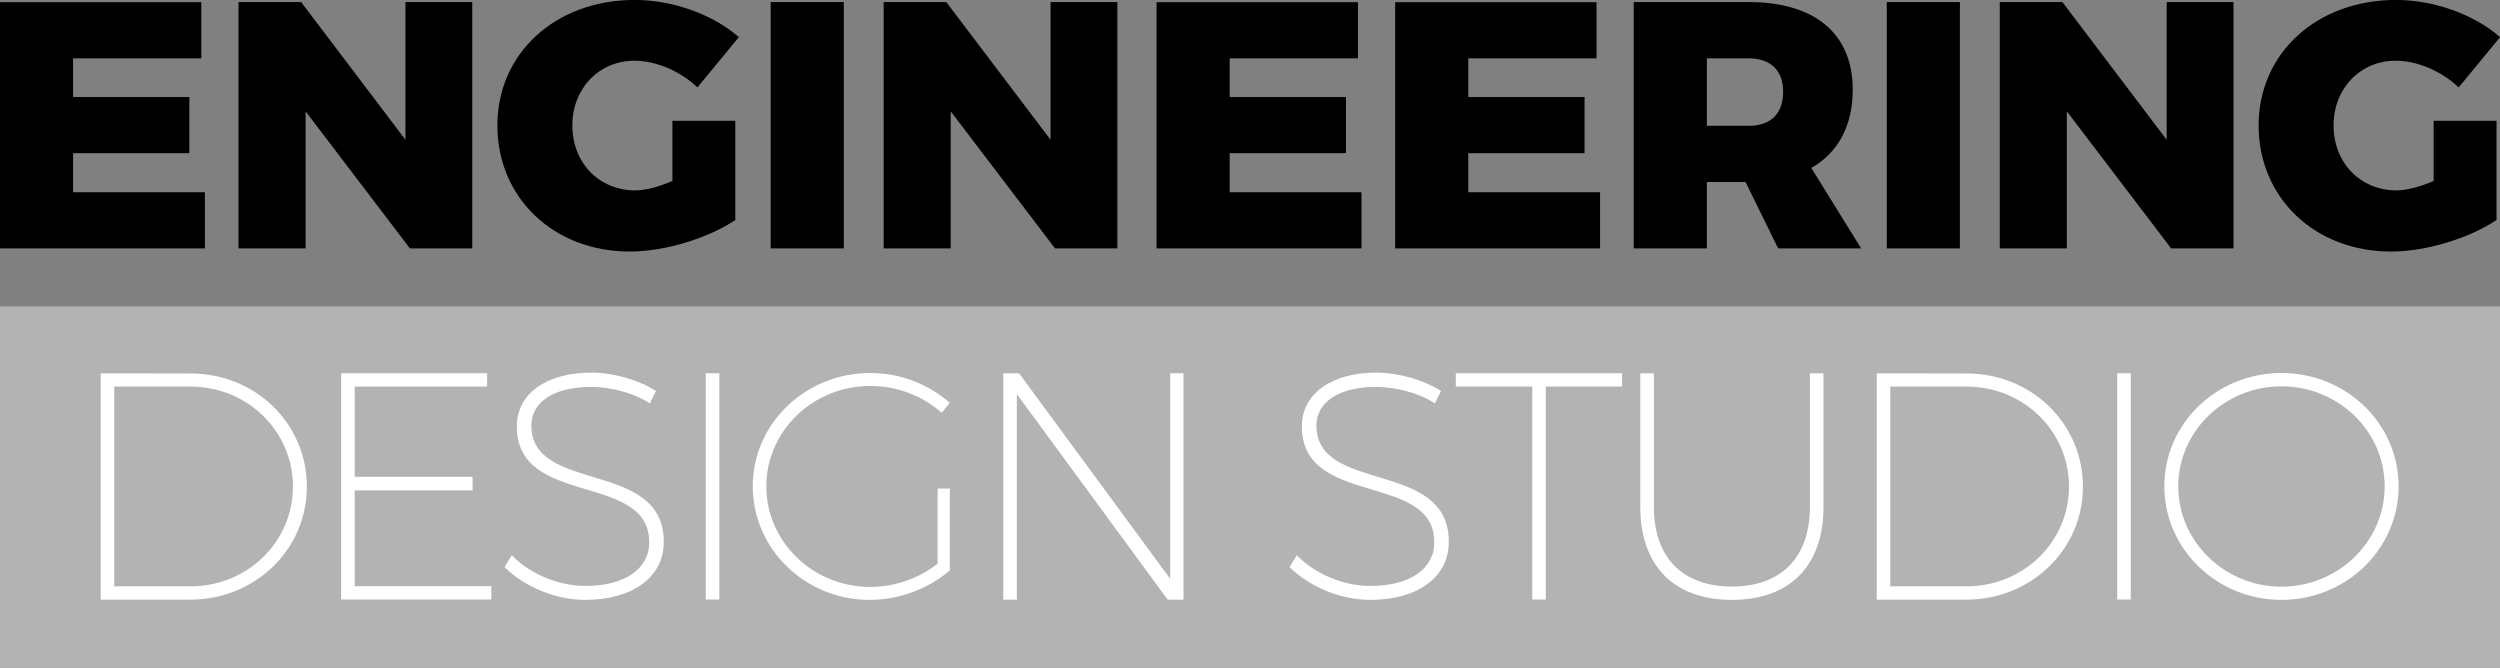
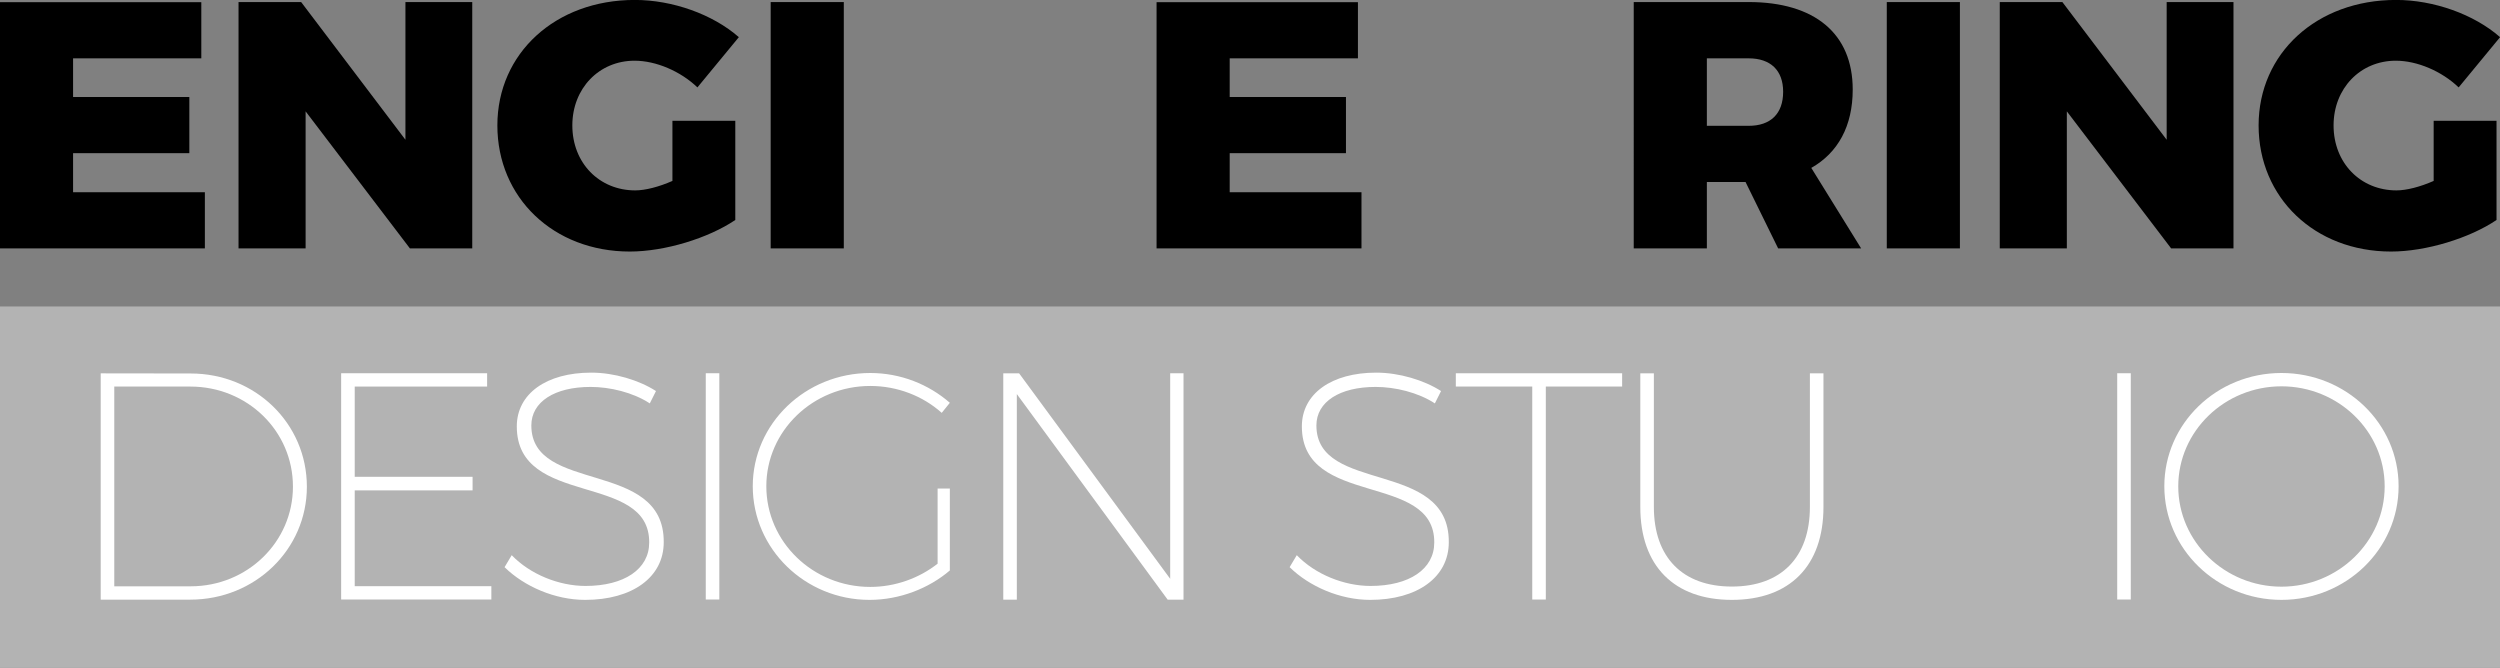
<svg xmlns="http://www.w3.org/2000/svg" version="1.1" id="svg30232" x="0px" y="0px" viewBox="0 0 1900.8 507.8" style="enable-background:new 0 0 1900.8 507.8;" xml:space="preserve">
  <rect x="0" y="0" width="1900.8" height="507.8" fill="#808080" stroke="none" />
  <style type="text/css">
	.st0{fill:#B3B3B3;}
	.st1{fill:#FFFFFF;}
</style>
  <rect id="rect17212" x="0" y="233" class="st0" width="1900.8" height="274.8" />
  <g id="flowRoot17473" transform="translate(-133.34,-2081.14)">
    <path id="path4167" d="M286.4,2125.5v-42.7H133.3V2270h155.8v-42.7H188.9v-29.7h88.4v-42.7h-88.4v-29.4H286.4L286.4,2125.5z" />
    <path id="path4169" d="M492.4,2270v-187.3h-50.8v104.7l-79.3-104.7h-47.6V2270h51v-104.2l79.3,104.2H492.4L492.4,2270z" />
-     <path id="path4171" d="M644.6,2173v45.7c-10.2,4.5-20.6,7.2-28.3,7.2c-27.3,0-47.8-20.8-47.8-49.4c0-28.1,20.3-49.2,47.3-49.2   c16.3,0,35,8,47.8,20.3l31.5-38.2c-19.8-17.4-50.5-28.3-79.1-28.3c-60.4,0-104.5,40.6-104.5,95.4c0,55,42.7,95.9,100.7,95.9   c26.7,0,59.8-10.2,80.2-24V2173H644.6L644.6,2173z" />
+     <path id="path4171" d="M644.6,2173v45.7c-10.2,4.5-20.6,7.2-28.3,7.2c-27.3,0-47.8-20.8-47.8-49.4c0-28.1,20.3-49.2,47.3-49.2   c16.3,0,35,8,47.8,20.3l31.5-38.2c-19.8-17.4-50.5-28.3-79.1-28.3c-60.4,0-104.5,40.6-104.5,95.4c0,55,42.7,95.9,100.7,95.9   c26.7,0,59.8-10.2,80.2-24V2173L644.6,2173z" />
    <path id="path4173" d="M774.9,2270v-187.3h-55.6V2270H774.9z" />
-     <path id="path4175" d="M982.9,2270v-187.3h-50.8v104.7l-79.3-104.7h-47.6V2270h51v-104.2l79.3,104.2H982.9z" />
    <path id="path4177" d="M1165.8,2125.5v-42.7h-153.1V2270h155.8v-42.7h-100.2v-29.7h88.4v-42.7h-88.4v-29.4H1165.8L1165.8,2125.5z" />
-     <path id="path4179" d="M1347.2,2125.5v-42.7h-153.1V2270h155.8v-42.7h-100.2v-29.7h88.4v-42.7h-88.4v-29.4H1347.2z" />
    <path id="path4181" d="M1485.3,2270h63.1l-37.9-61.2c20.3-11.5,31.5-31.8,31.5-59.6c0-42.5-28.9-66.5-79.1-66.5h-87.4V2270h55.6   v-50.5h29.4L1485.3,2270L1485.3,2270z M1431.1,2176.8v-51.3h31.8c16.6,0,26.2,9.1,26.2,25.4c0,16.8-9.6,25.9-26.2,25.9H1431.1z" />
    <path id="path4183" d="M1623.5,2270v-187.3h-55.6V2270H1623.5z" />
    <path id="path4185" d="M1831.5,2270v-187.3h-50.8v104.7l-79.3-104.7h-47.6V2270h51v-104.2l79.3,104.2H1831.5L1831.5,2270z" />
    <path id="path4187" d="M1983.7,2173v45.7c-10.2,4.5-20.6,7.2-28.3,7.2c-27.3,0-47.8-20.8-47.8-49.4c0-28.1,20.3-49.2,47.3-49.2   c16.3,0,35,8,47.8,20.3l31.5-38.2c-19.8-17.4-50.5-28.3-79.1-28.3c-60.4,0-104.5,40.6-104.5,95.4c0,55,42.7,95.9,100.7,95.9   c26.7,0,59.8-10.2,80.2-24V2173H1983.7L1983.7,2173z" />
  </g>
  <g id="flowRoot17481" transform="matrix(0.921,0,0,0.921,-21.796,-1876.885)">
    <path id="path4190" class="st1" d="M106.8,2346.1v186.8h74c53.4,0,96.2-41.4,96.2-93.2c0-52.4-42.7-93.5-95.9-93.5L106.8,2346.1   L106.8,2346.1z M118,2357h62.8c47,0,84.7,36.6,84.7,82.6c0,45.7-37.7,82.3-84.4,82.3H118L118,2357L118,2357z" />
    <path id="path4192" class="st1" d="M425.8,2357v-11H305.3v186.8h124v-11H316.5v-79.1h97.3v-11.2h-97.3V2357L425.8,2357L425.8,2357z   " />
    <path id="path4194" class="st1" d="M511.7,2345.5c-36.9,0-61.4,17.4-61.4,44.4c0,67.3,109.8,37.4,109.3,95.9   c0,21.9-20.6,35.8-52.6,35.8c-21.9,0-45.7-9.6-60.9-25.4l-5.9,9.9c16.3,16,41.7,27,66.5,27c39,0,64.9-18.7,64.9-47.6   c0.5-68.9-109.3-39.5-109.3-96.4c0-19.5,19.2-31.8,48.9-31.8c16,0,35,4.5,48.9,13.6l5.1-10.2   C551.2,2351.7,530.7,2345.5,511.7,2345.5L511.7,2345.5z" />
    <path id="path4196" class="st1" d="M617.5,2532.8v-186.8h-11.2v186.8H617.5z" />
    <path id="path4198" class="st1" d="M797.7,2441.2v62c-15.2,12-35,19.2-55.6,19.2c-47.3,0-85.8-37.1-85.8-83.1   c0-45.7,38.5-82.8,85.8-82.8c22.4,0,43.5,8.3,59,22.2l6.7-8.3c-17.4-15.2-40.6-24.6-65.7-24.6c-53.4,0-97,41.7-97,93.5   s43.3,93.8,96.4,93.8c24.8,0,48.9-9.4,66.3-24.3v-67.6L797.7,2441.2L797.7,2441.2z" />
    <path id="path4200" class="st1" d="M1000.7,2532.8v-186.8h-11v169.7L865,2346.1h-13.1v186.8h11.2v-169.7l124.5,169.7H1000.7z" />
    <path id="path4202" class="st1" d="M1159.8,2345.5c-36.9,0-61.4,17.4-61.4,44.4c0,67.3,109.8,37.4,109.3,95.9   c0,21.9-20.6,35.8-52.6,35.8c-21.9,0-45.7-9.6-60.9-25.4l-5.9,9.9c16.3,16,41.7,27,66.5,27c39,0,64.9-18.7,64.9-47.6   c0.5-68.9-109.3-39.5-109.3-96.4c0-19.5,19.2-31.8,48.9-31.8c16,0,35,4.5,48.9,13.6l5.1-10.2   C1199.3,2351.7,1178.7,2345.5,1159.8,2345.5L1159.8,2345.5z" />
    <path id="path4204" class="st1" d="M1362.8,2357v-11h-137.3v11h63.1v175.8h11.2V2357H1362.8z" />
    <path id="path4206" class="st1" d="M1529,2346.1h-11.2v110.3c0,41.7-23.8,65.7-64.4,65.7s-64.4-24-64.4-65.7v-110.3h-11.2v110.3   c0,48.6,27.8,76.7,75.6,76.7c47.8,0,75.6-28.1,75.6-76.7V2346.1z" />
-     <path id="path4208" class="st1" d="M1573,2346.1v186.8h74c53.4,0,96.2-41.4,96.2-93.2c0-52.4-42.7-93.5-95.9-93.5L1573,2346.1   L1573,2346.1z M1584.2,2357h62.8c47,0,84.7,36.6,84.7,82.6c0,45.7-37.7,82.3-84.4,82.3h-63.1V2357z" />
    <path id="path4210" class="st1" d="M1782.7,2532.8v-186.8h-11.2v186.8H1782.7z" />
    <path id="path4212" class="st1" d="M1907.1,2345.8c-53.4,0-96.7,41.7-96.7,93.5s43.3,93.8,96.7,93.8c53.4,0,96.7-41.9,96.7-93.8   C2003.8,2387.5,1960.5,2345.8,1907.1,2345.8z M1907.1,2356.8c46.8,0,85.2,36.9,85.2,82.6s-38.5,82.8-85.2,82.8   c-46.8,0-85.2-37.1-85.2-82.8S1860.3,2356.8,1907.1,2356.8z" />
  </g>
</svg>